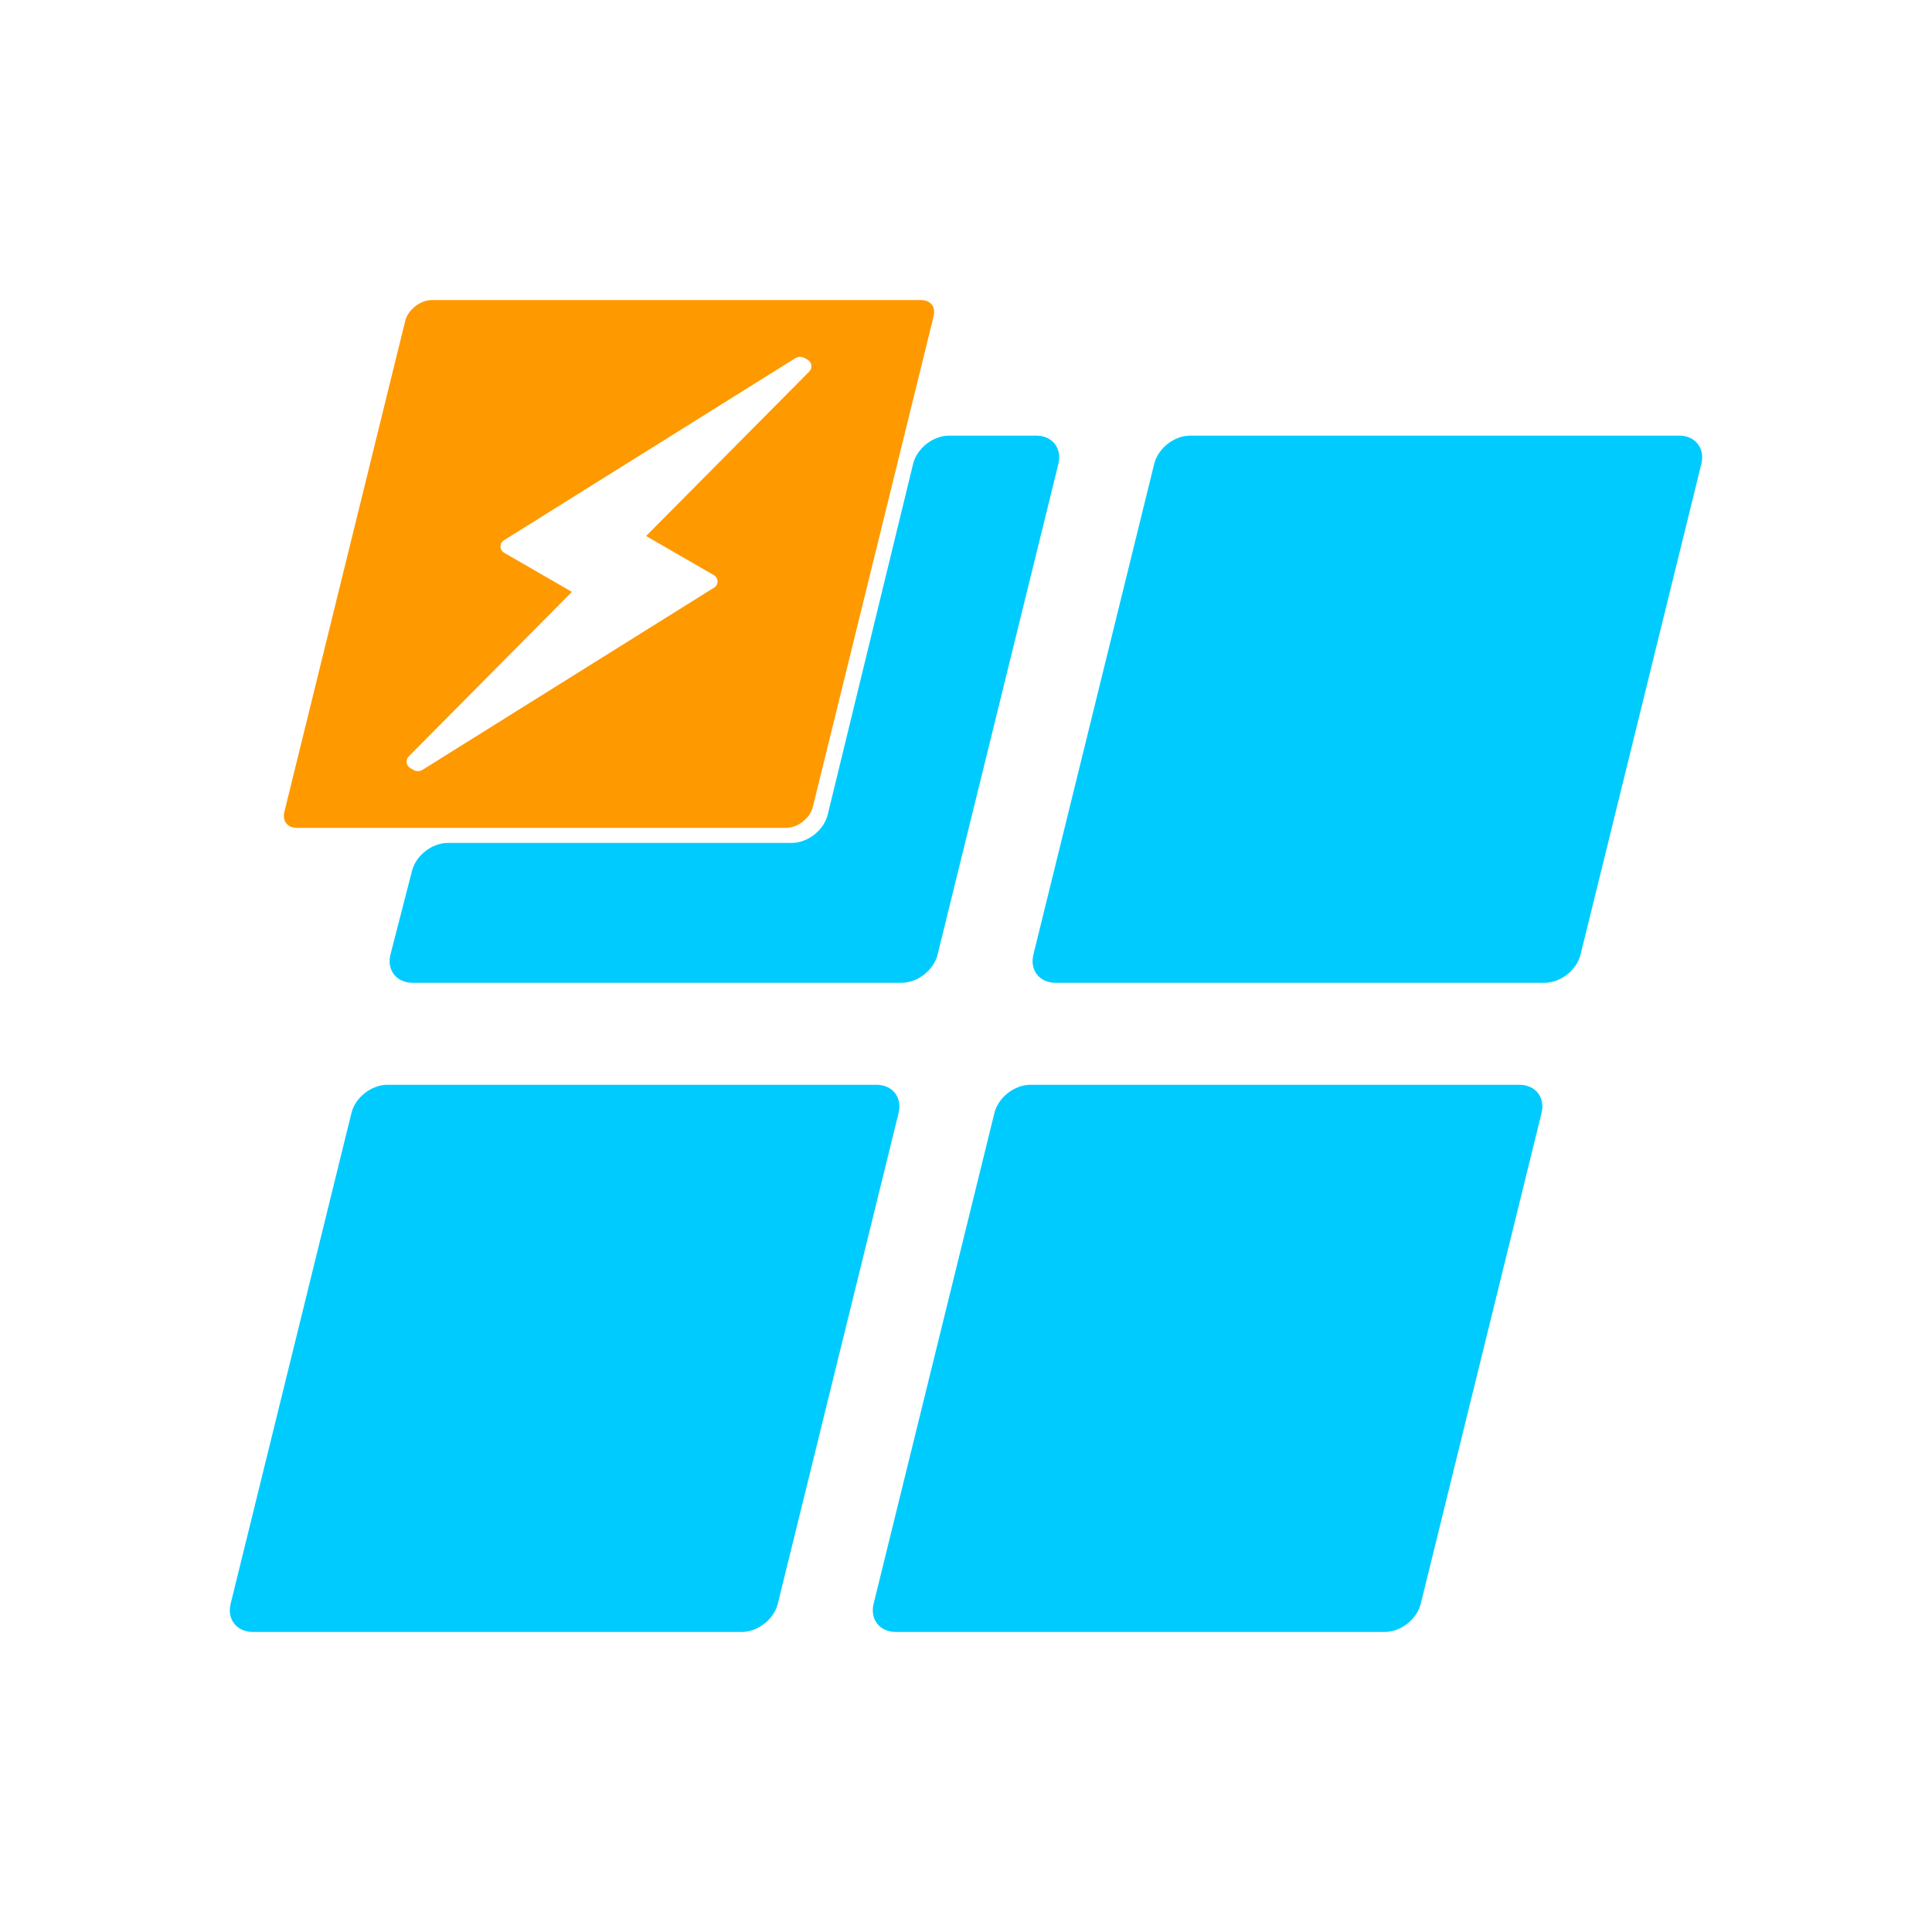
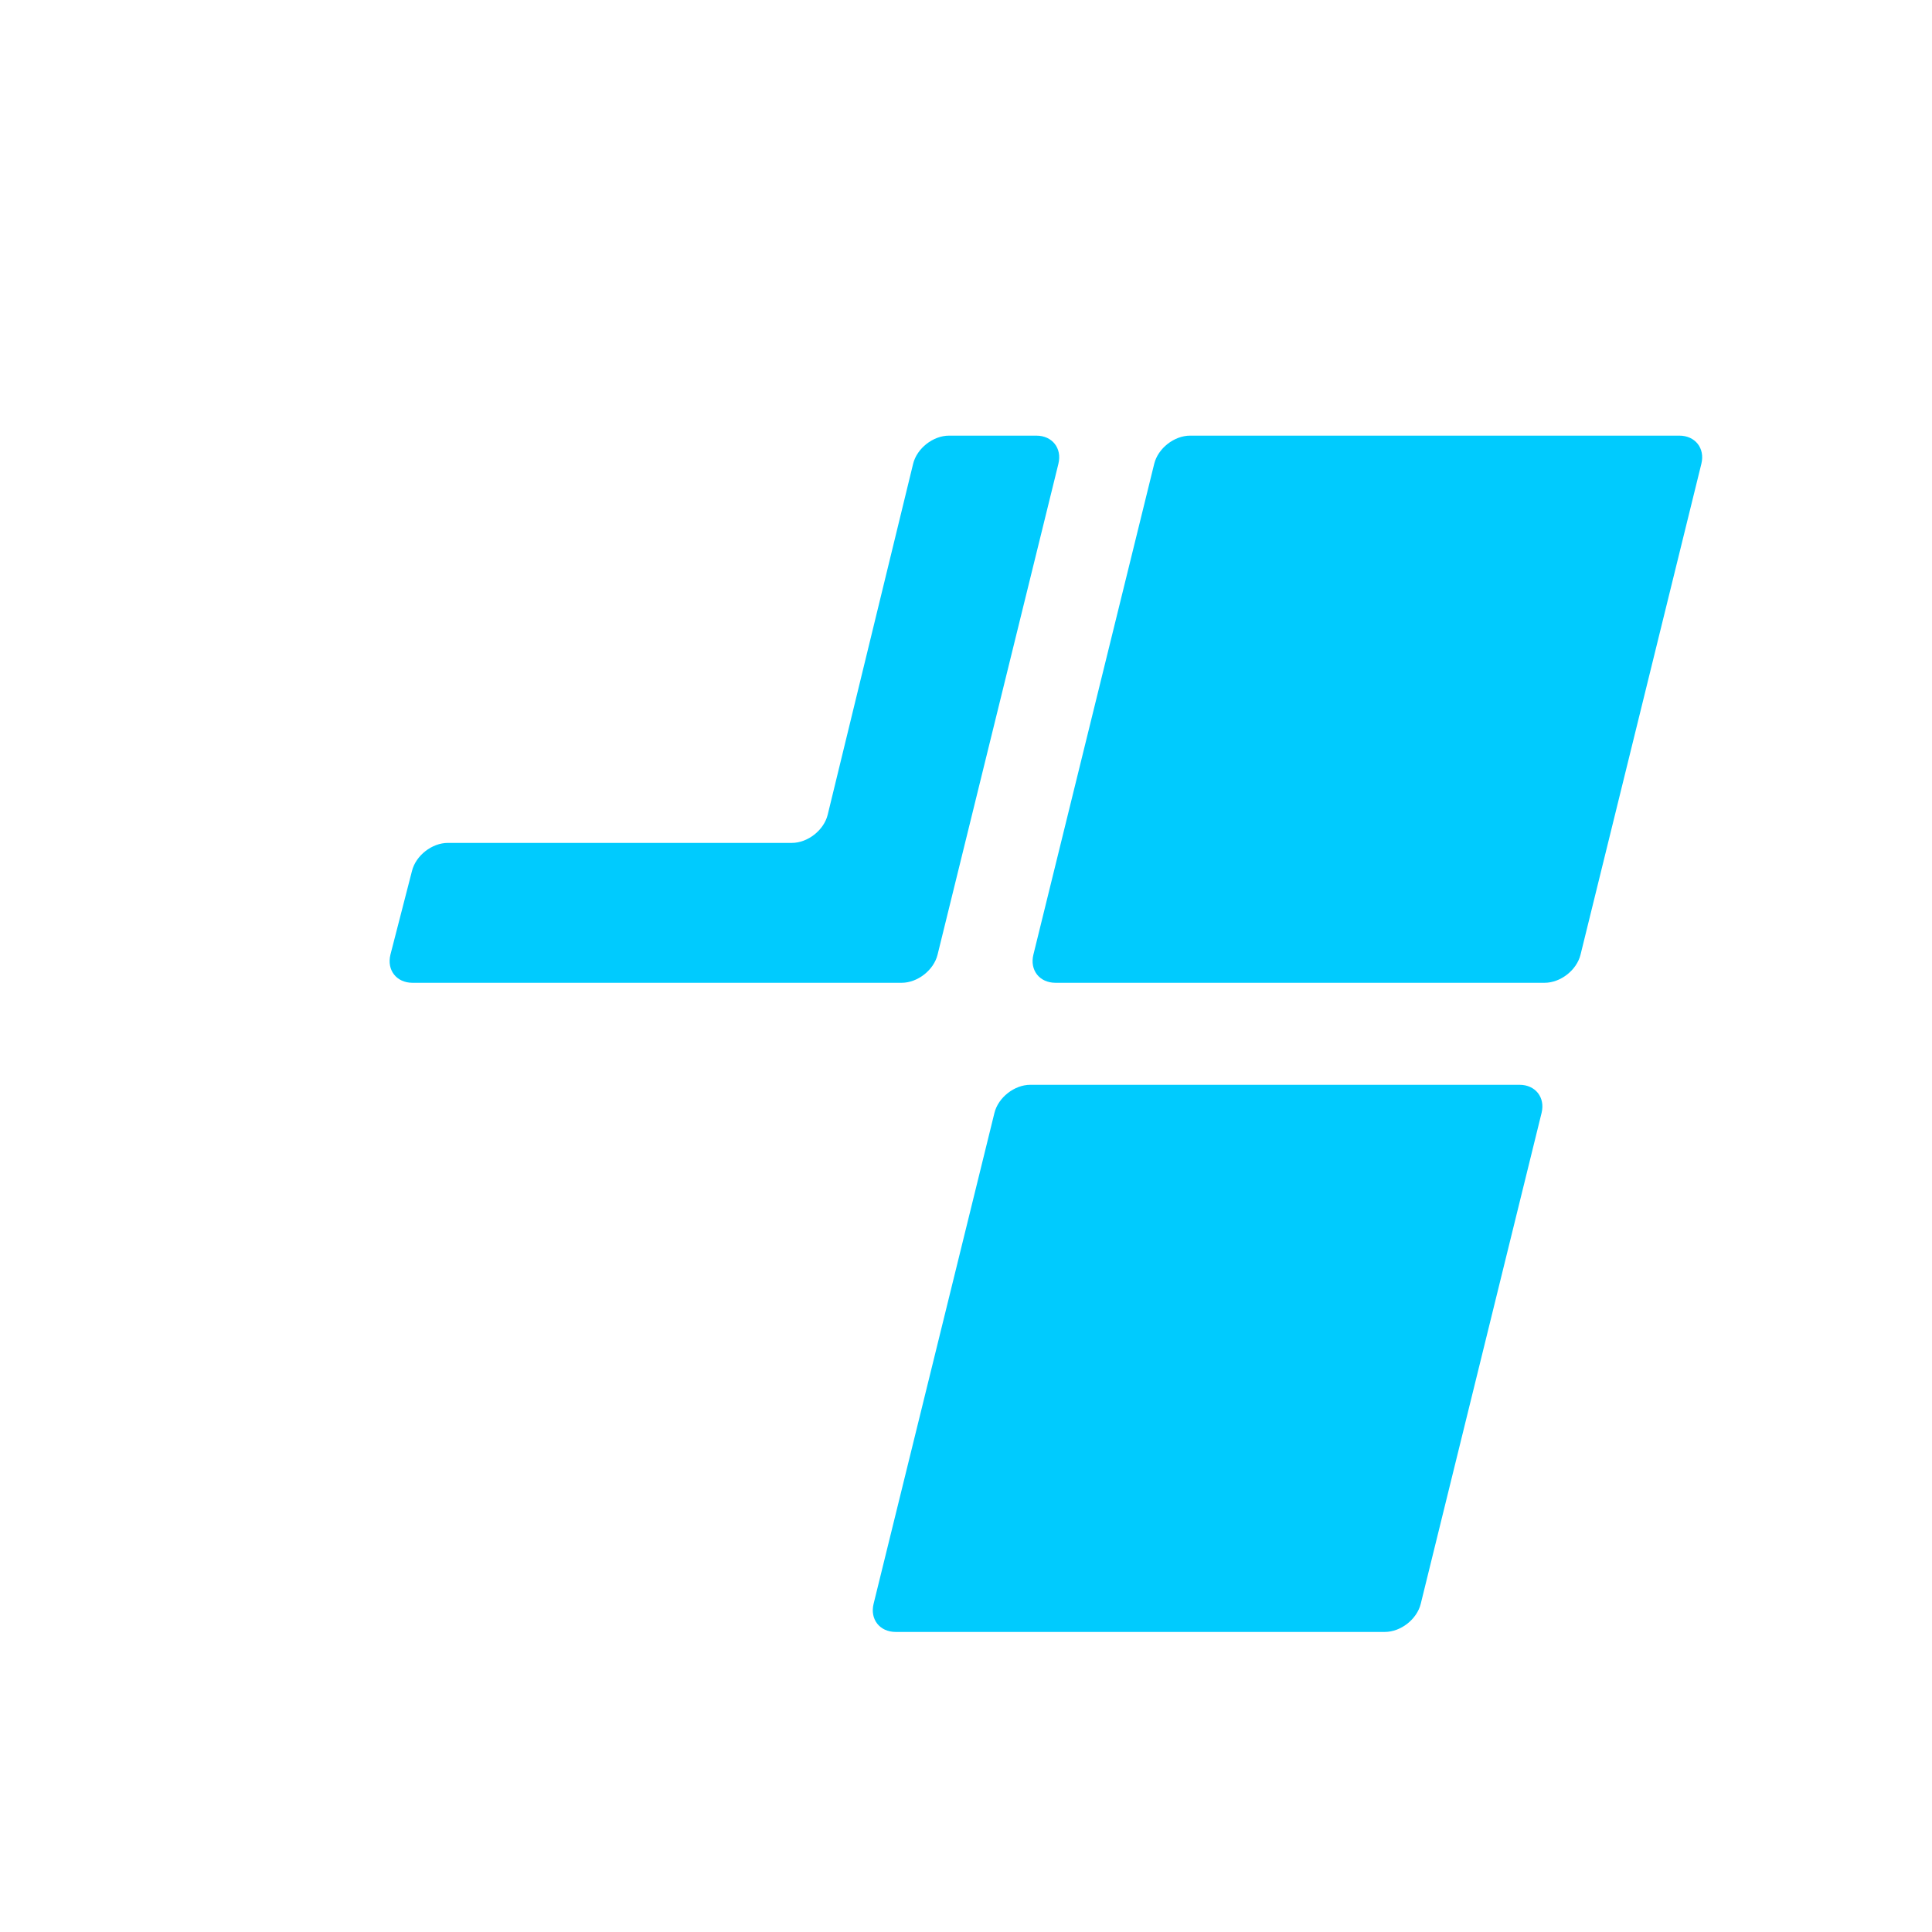
<svg xmlns="http://www.w3.org/2000/svg" version="1.1" id="Layer_1" x="0px" y="0px" width="800px" height="800px" viewBox="0 0 800 800" enable-background="new 0 0 800 800" xml:space="preserve">
  <g>
    <path fill="#00CBFE" d="M392.975,180.39c-6.6,0-13.291,5.244-14.869,11.652l-35.38,145.336   c-1.578,6.409-8.268,11.652-14.868,11.652H185.451c-6.6,0-13.291,5.243-14.868,11.652l-8.915,34.616   c-1.578,6.408,2.532,11.652,9.132,11.652h202.56c6.6,0,13.291-5.244,14.868-11.652l50.033-203.256   c1.577-6.409-2.532-11.652-9.132-11.652H392.975z" />
-     <path fill-rule="evenodd" clip-rule="evenodd" fill="#00CBFE" d="M322.061,664.098c-1.578,6.408-8.269,11.652-14.868,11.652   H104.631c-6.6,0-10.709-5.244-9.132-11.652l50.034-203.255c1.578-6.408,8.269-11.652,14.868-11.652h202.561   c6.6,0,10.709,5.244,9.131,11.652L322.061,664.098z" />
    <path fill-rule="evenodd" clip-rule="evenodd" fill="#00CBFE" d="M588.301,664.098c-1.577,6.408-8.268,11.652-14.868,11.652   H370.872c-6.6,0-10.709-5.244-9.132-11.652l50.033-203.255c1.577-6.408,8.268-11.652,14.868-11.652h202.56   c6.6,0,10.709,5.244,9.132,11.652L588.301,664.098z" />
    <path fill-rule="evenodd" clip-rule="evenodd" fill="#00CBFE" d="M654.468,395.298c-1.577,6.408-8.268,11.652-14.868,11.652   H437.039c-6.6,0-10.709-5.244-9.132-11.652l50.034-203.256c1.577-6.409,8.268-11.652,14.868-11.652h202.56   c6.6,0,10.709,5.244,9.132,11.652L654.468,395.298z" />
-     <path fill="#FF9900" d="M385.825,126.14c-0.955-1.219-2.547-1.89-4.484-1.89h-202.56c-4.723,0-9.855,4.022-10.984,8.608   l-50.033,203.255c-0.463,1.88-0.192,3.587,0.764,4.806c0.955,1.219,2.547,1.89,4.484,1.89h202.56c4.723,0,9.855-4.022,10.984-8.608   l50.033-203.255C387.052,129.066,386.781,127.359,385.825,126.14z M335.073,153.876l-67.533,68.08l28.023,16.18   c0.954,0.55,1.535,1.514,1.553,2.579c0.019,1.064-0.528,2.048-1.462,2.632l-120.693,75.421c-0.561,0.35-1.225,0.536-1.92,0.536   c-0.647,0-1.271-0.163-1.805-0.471l-1.298-0.749c-0.858-0.495-1.425-1.332-1.553-2.294c-0.129-0.964,0.196-1.92,0.894-2.624   l67.533-68.08l-28.023-16.179c-0.953-0.55-1.534-1.514-1.553-2.578c-0.019-1.064,0.528-2.048,1.462-2.633l120.693-75.422   c1.062-0.664,2.638-0.692,3.725-0.065l1.299,0.75c0.857,0.495,1.423,1.331,1.552,2.294   C336.097,152.216,335.771,153.172,335.073,153.876z" />
  </g>
  <g>
    <polygon fill="#00CBFE" points="372.817,-1354.001 308.57,-1093.001 51.06,-1093.001 28.167,-1000 382.167,-1000    469.307,-1354.001  " />
    <polygon fill-rule="evenodd" clip-rule="evenodd" fill="#00CBFE" points="278.78,-580 -75.22,-580 11.92,-934 365.92,-934  " />
    <polygon fill-rule="evenodd" clip-rule="evenodd" fill="#00CBFE" points="694.782,-580 340.78,-580 427.92,-934 781.919,-934  " />
    <polygon fill-rule="evenodd" clip-rule="evenodd" fill="#00CBFE" points="798.167,-1000 444.167,-1000 531.307,-1354.001    885.307,-1354.001  " />
    <path fill="#FF9900" d="M40.639-1447.97l-87.14,354h96.489h257.511l64.247-261l22.893-93H40.639z M303.595-1395.429   l-105.52,106.375l43.786,25.28c1.491,0.86,2.398,2.366,2.427,4.03c0.03,1.663-0.824,3.2-2.285,4.113L53.421-1137.786   c-0.875,0.547-1.914,0.837-3.001,0.837c-1.011,0-1.985-0.254-2.819-0.735l-2.028-1.17c-1.341-0.774-2.226-2.081-2.427-3.585   c-0.202-1.506,0.307-3,1.397-4.1l105.52-106.375l-43.786-25.28c-1.49-0.859-2.397-2.366-2.428-4.028   c-0.029-1.663,0.825-3.201,2.285-4.113l188.583-117.847c1.659-1.037,4.123-1.082,5.82-0.102l2.029,1.171   c1.339,0.772,2.224,2.079,2.426,3.584C305.194-1398.022,304.685-1396.529,303.595-1395.429z" />
  </g>
</svg>